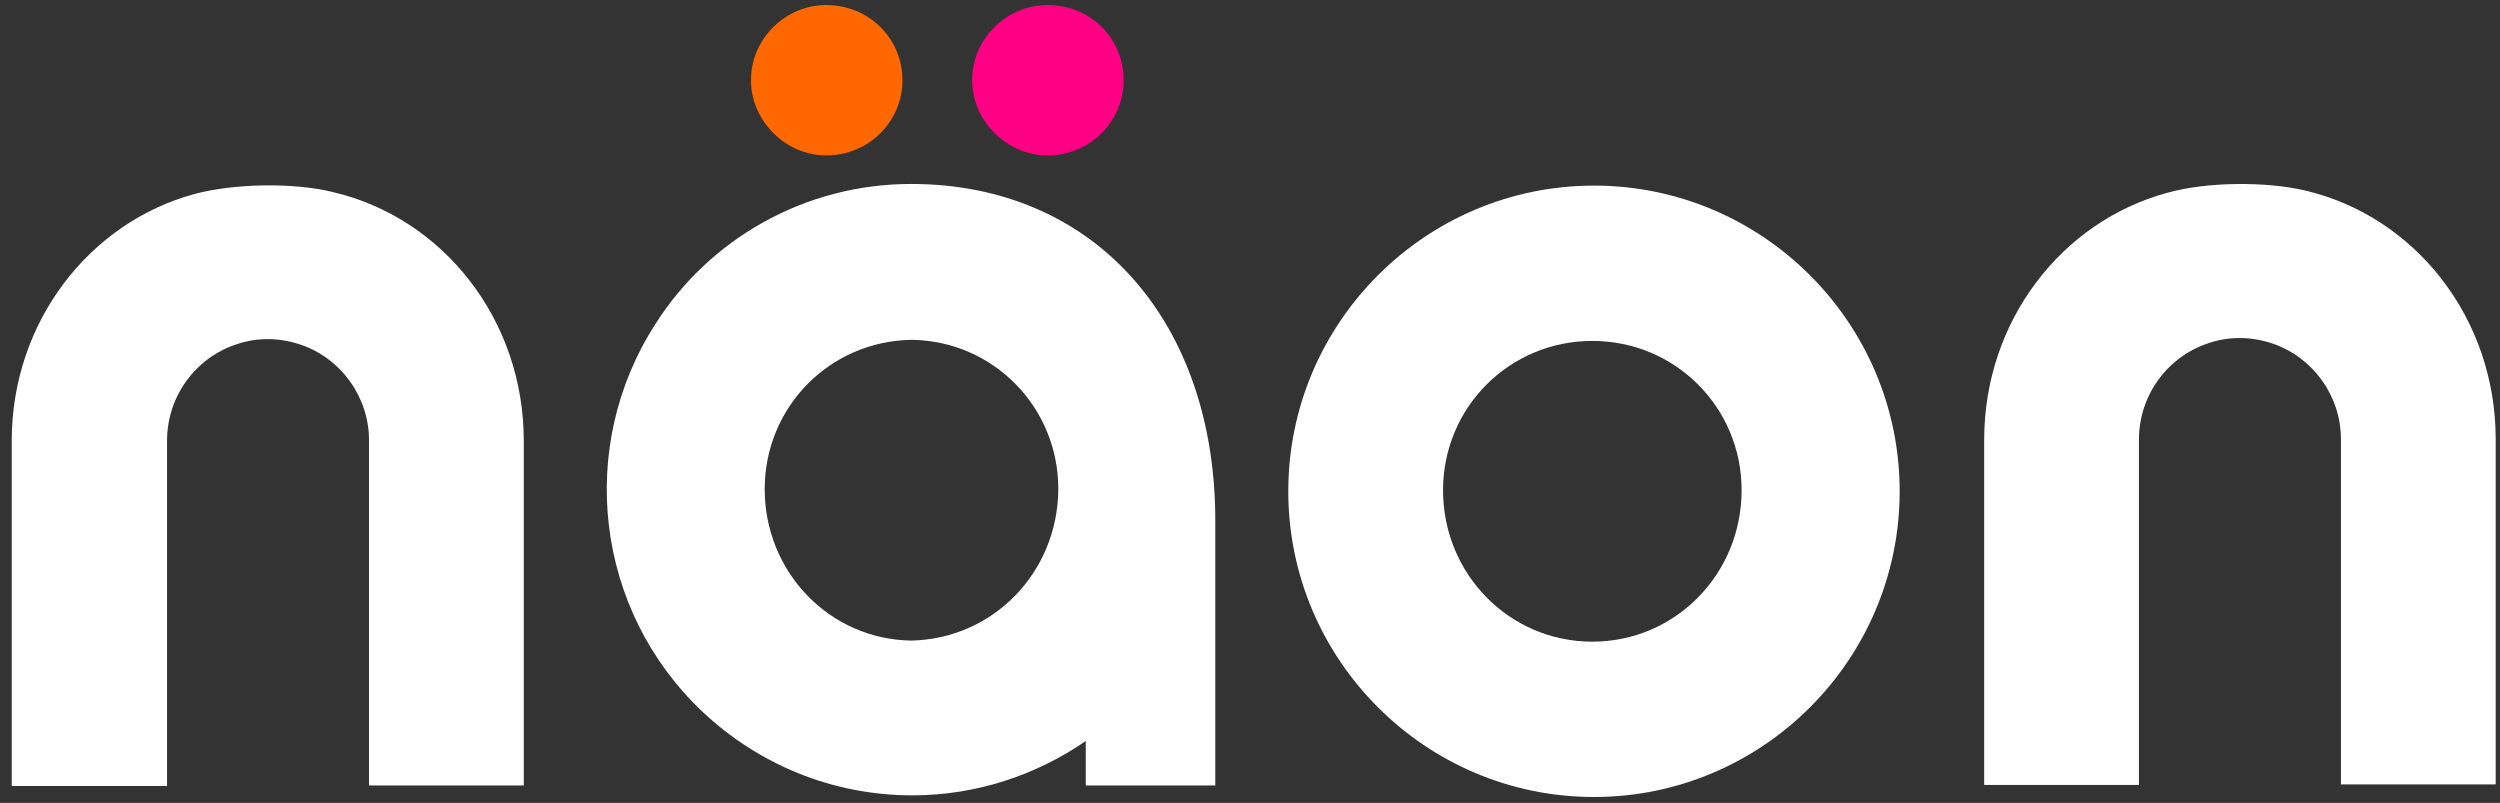
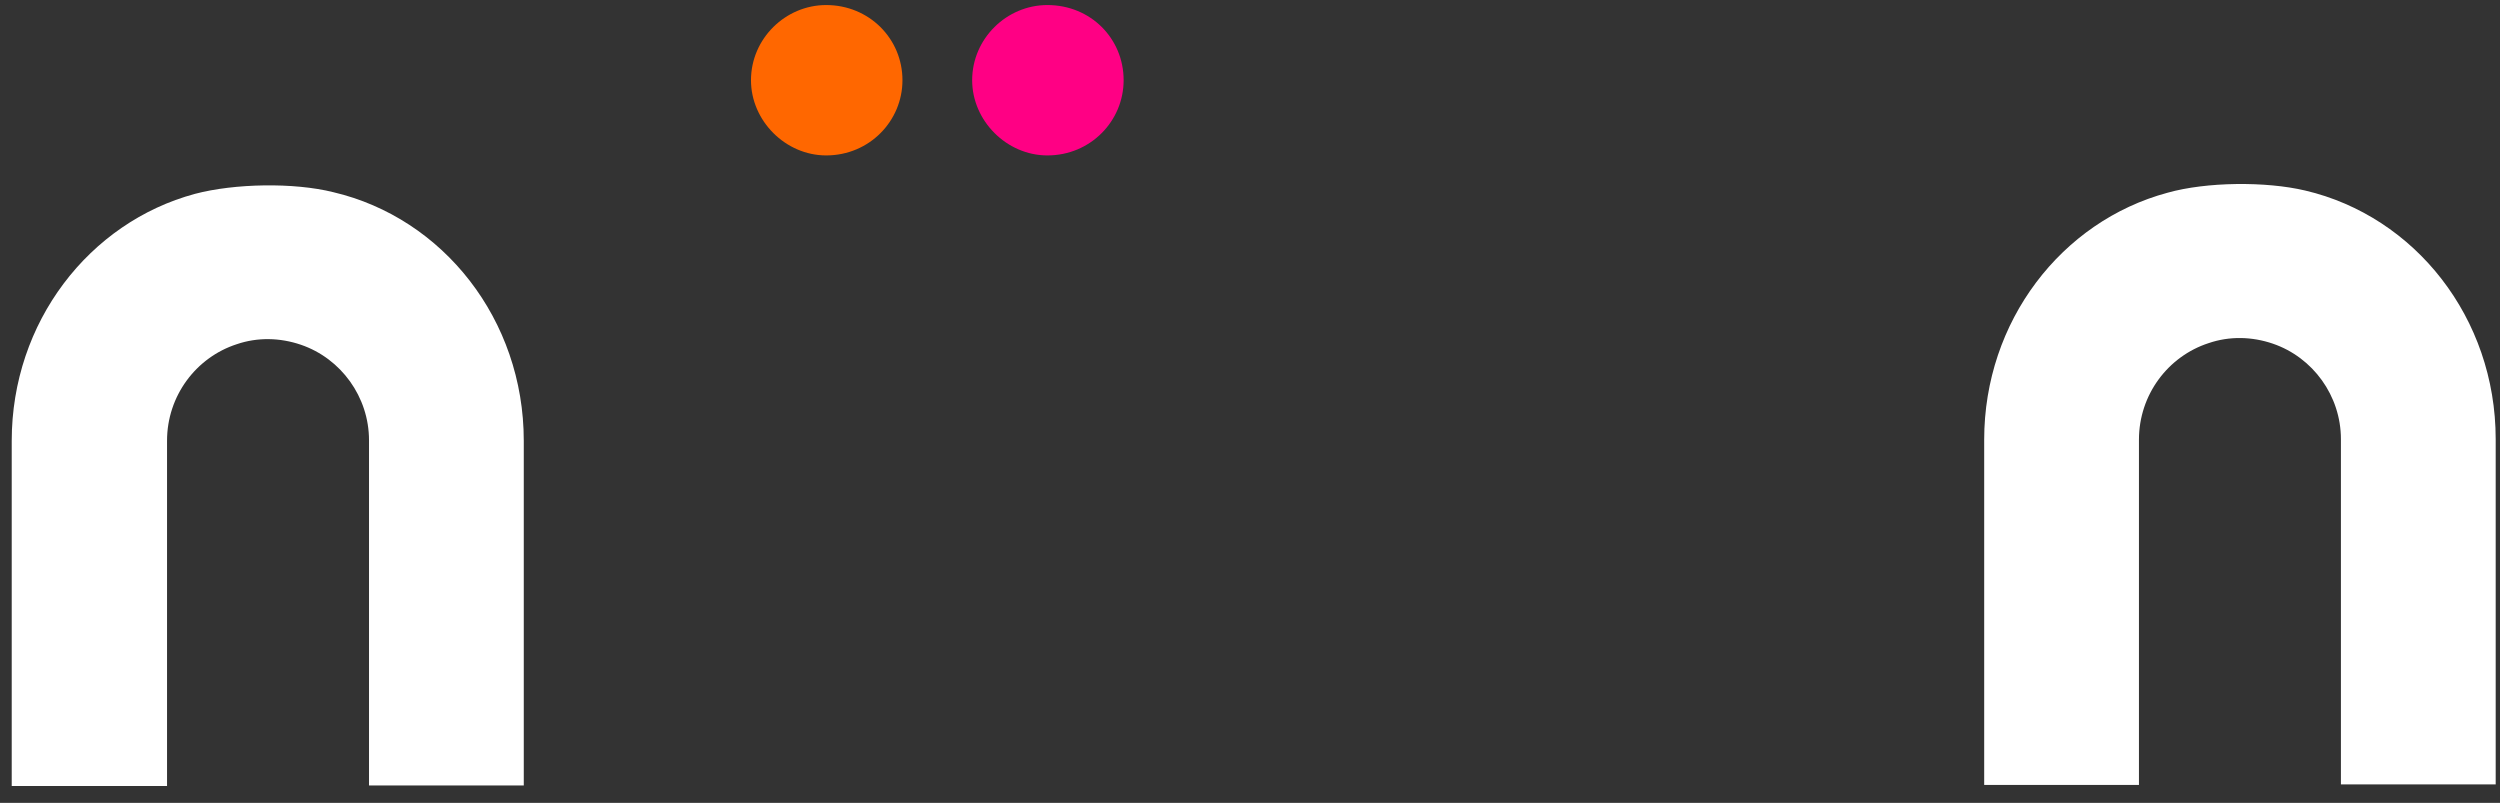
<svg xmlns="http://www.w3.org/2000/svg" xmlns:ns1="http://sodipodi.sourceforge.net/DTD/sodipodi-0.dtd" xmlns:ns2="http://www.inkscape.org/namespaces/inkscape" version="1.1" id="Ebene_1" x="0px" y="0px" viewBox="0 0 946.3 303.9" xml:space="preserve" ns1:docname="Logo_Schriftzug_weiß.svg" ns2:version="1.0.1 (3bc2e813f5, 2020-09-07)" width="946.3" height="303.9">
  <rect x="0" y="0" width="946.3" height="303.9" fill="#333333" stroke="none" />
  <defs id="defs38" />
  <ns1:namedview pagecolor="#ffffff" bordercolor="#666666" borderopacity="1" objecttolerance="10" gridtolerance="10" guidetolerance="10" ns2:pageopacity="0" ns2:pageshadow="2" ns2:window-width="1920" ns2:window-height="1017" id="namedview36" showgrid="false" ns2:zoom="1.0704851" ns2:cx="414.33725" ns2:cy="143.03601" ns2:window-x="-8" ns2:window-y="-8" ns2:window-maximized="1" ns2:current-layer="g16" ns2:document-rotation="0" />
  <style type="text/css" id="style2">
	.st0{fill:#00116E;}
	.st1{fill:#D418BB;}
	.st2{fill-rule:evenodd;clip-rule:evenodd;fill:#00116E;}
	.st3{fill-rule:evenodd;clip-rule:evenodd;fill:url(#SVGID_1_);}
</style>
  <g id="Layer_x0020_1">
    <g id="_1954946395280">
      <g id="g31">
        <g id="g18">
          <g id="g16">
            <path class="st0" d="M 73.822,73.372 C 33.728,84.175 4.437,121.983 4.437,166.855 V 297.523 H 63.227 V 166.855 c 0,-17.035 11.01,-31.576 26.383,-36.562 7.894,-2.701 16.411,-2.493 24.306,0.208 15.165,5.193 25.76,19.735 25.76,36.147 v 130.668 h 58.583 V 166.855 c 0,-45.91 -30.538,-84.342 -72.086,-94.106 -14.957,-3.739 -37.393,-3.324 -52.35,0.623 z" id="path4" style="fill:#ffffff;stroke-width:2.077" ns2:export-xdpi="200" ns2:export-ydpi="200" />
            <path class="st0" d="m 425.317,30.37 c 0,15.373 -12.464,28.46 -28.876,28.46 -15.373,0 -28.46,-13.088 -28.46,-28.46 0,-15.788 13.088,-28.46 28.46,-28.46 16.411,0 28.876,12.672 28.876,28.46 z" id="path6" style="fill:#ff0084;fill-opacity:1;stroke-width:2.077" ns2:export-xdpi="200" ns2:export-ydpi="200" />
            <path class="st1" d="m 341.598,30.37 c 0,15.373 -12.464,28.46 -28.876,28.46 -15.373,0 -28.46,-13.088 -28.46,-28.46 0,-15.788 13.088,-28.46 28.46,-28.46 16.204,0 28.876,12.672 28.876,28.46 z" id="path8" style="fill:#ff6700;fill-opacity:1;stroke-width:2.077" ns2:export-xdpi="200" ns2:export-ydpi="200" />
            <path class="st0" d="m 820.438,72.957 c -40.094,10.802 -69.385,48.611 -69.385,93.483 v 130.668 h 58.583 V 166.439 c 0,-17.035 11.01,-31.576 26.383,-36.562 7.894,-2.701 16.411,-2.493 24.306,0.208 15.165,5.193 25.76,19.735 25.76,36.147 v 130.668 h 58.583 V 166.232 c 0,-45.91 -30.538,-84.342 -72.086,-94.106 -14.957,-3.532 -37.393,-3.324 -52.143,0.831 z" id="path10" style="fill:#ffffff;stroke-width:2.077" ns2:export-xdpi="200" ns2:export-ydpi="200" />
-             <path class="st2" d="m 603.35,70.256 c 63.776,0 115.711,51.935 115.711,115.711 0,63.776 -51.935,115.711 -115.711,115.711 -63.776,0 -115.711,-51.935 -115.711,-115.711 0,-63.776 51.935,-115.711 115.711,-115.711 z m -0.623,172.632 c -31.369,0 -56.505,-25.552 -56.505,-57.336 0,-31.369 25.136,-56.505 56.505,-56.505 31.369,0 56.505,25.136 56.505,56.505 0,31.784 -25.136,57.336 -56.505,57.336 z" id="path12" style="clip-rule:evenodd;fill:#ffffff;fill-rule:evenodd;stroke-width:2.077" ns2:export-xdpi="200" ns2:export-ydpi="200" />
-             <path class="st2" d="m 344.922,69.633 c 69.385,0 115.711,52.143 115.088,129.006 v 98.676 h -49.027 v -16.827 c -18.697,12.88 -41.34,20.566 -65.646,20.566 -30.745,0 -58.583,-12.049 -79.357,-31.576 -40.925,-38.64 -47.78,-100.546 -17.866,-146.872 20.151,-31.784 56.09,-52.974 96.807,-52.974 z m 0,172.839 c -30.745,-0.415 -55.466,-25.76 -55.466,-57.336 0,-31.161 24.721,-56.09 55.674,-56.505 30.745,0.415 55.466,25.344 55.466,56.505 -0.208,31.576 -24.721,56.713 -55.674,57.336 z" id="path14" style="clip-rule:evenodd;fill:#ffffff;fill-rule:evenodd;stroke-width:2.077" ns2:export-xdpi="200" ns2:export-ydpi="200" />
          </g>
        </g>
        <linearGradient id="SVGID_1_" gradientUnits="userSpaceOnUse" x1="184369.69" y1="-135050.75" x2="160293.55" y2="-101934.45" gradientTransform="matrix(0.01,0,0,-0.01,-1442.741,-988.171)">
          <stop offset="0" style="stop-color:#00FFEF" id="stop20" />
          <stop offset="0.38" style="stop-color:#BE29EC" id="stop22" />
          <stop offset="0.631" style="stop-color:#F30078" id="stop24" />
          <stop offset="1" style="stop-color:#FCCA00" id="stop26" />
        </linearGradient>
      </g>
    </g>
  </g>
</svg>